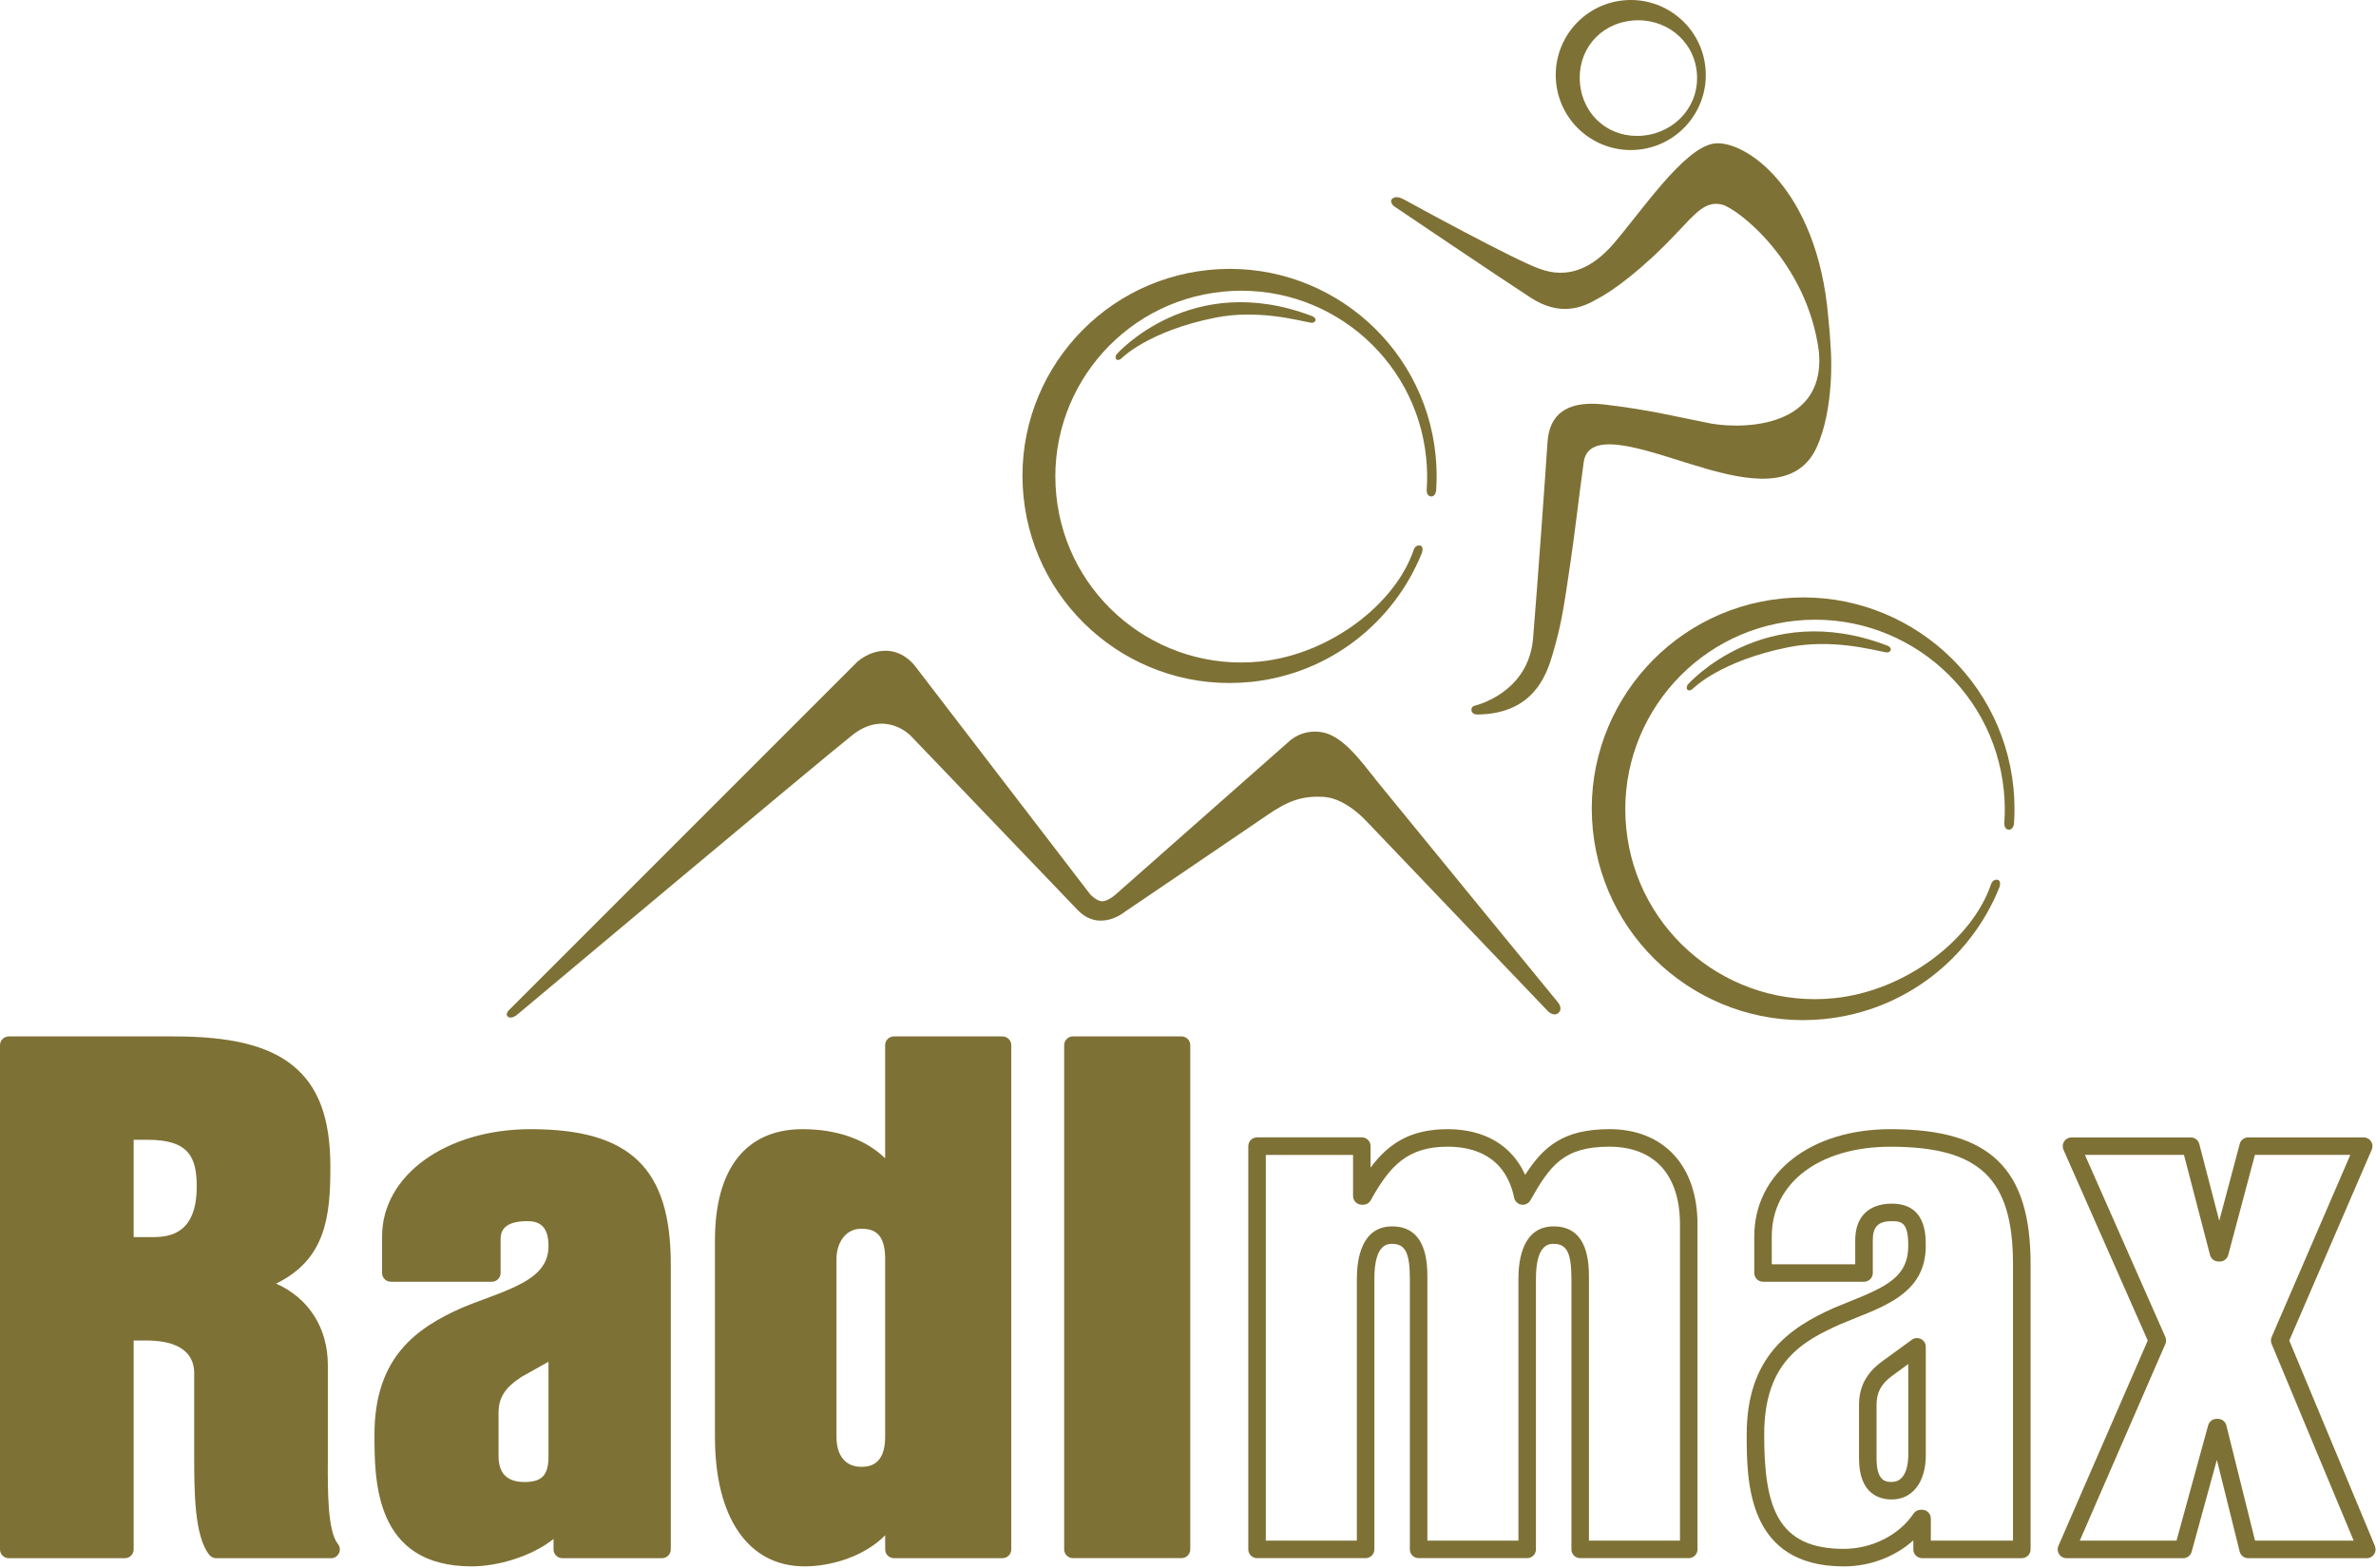
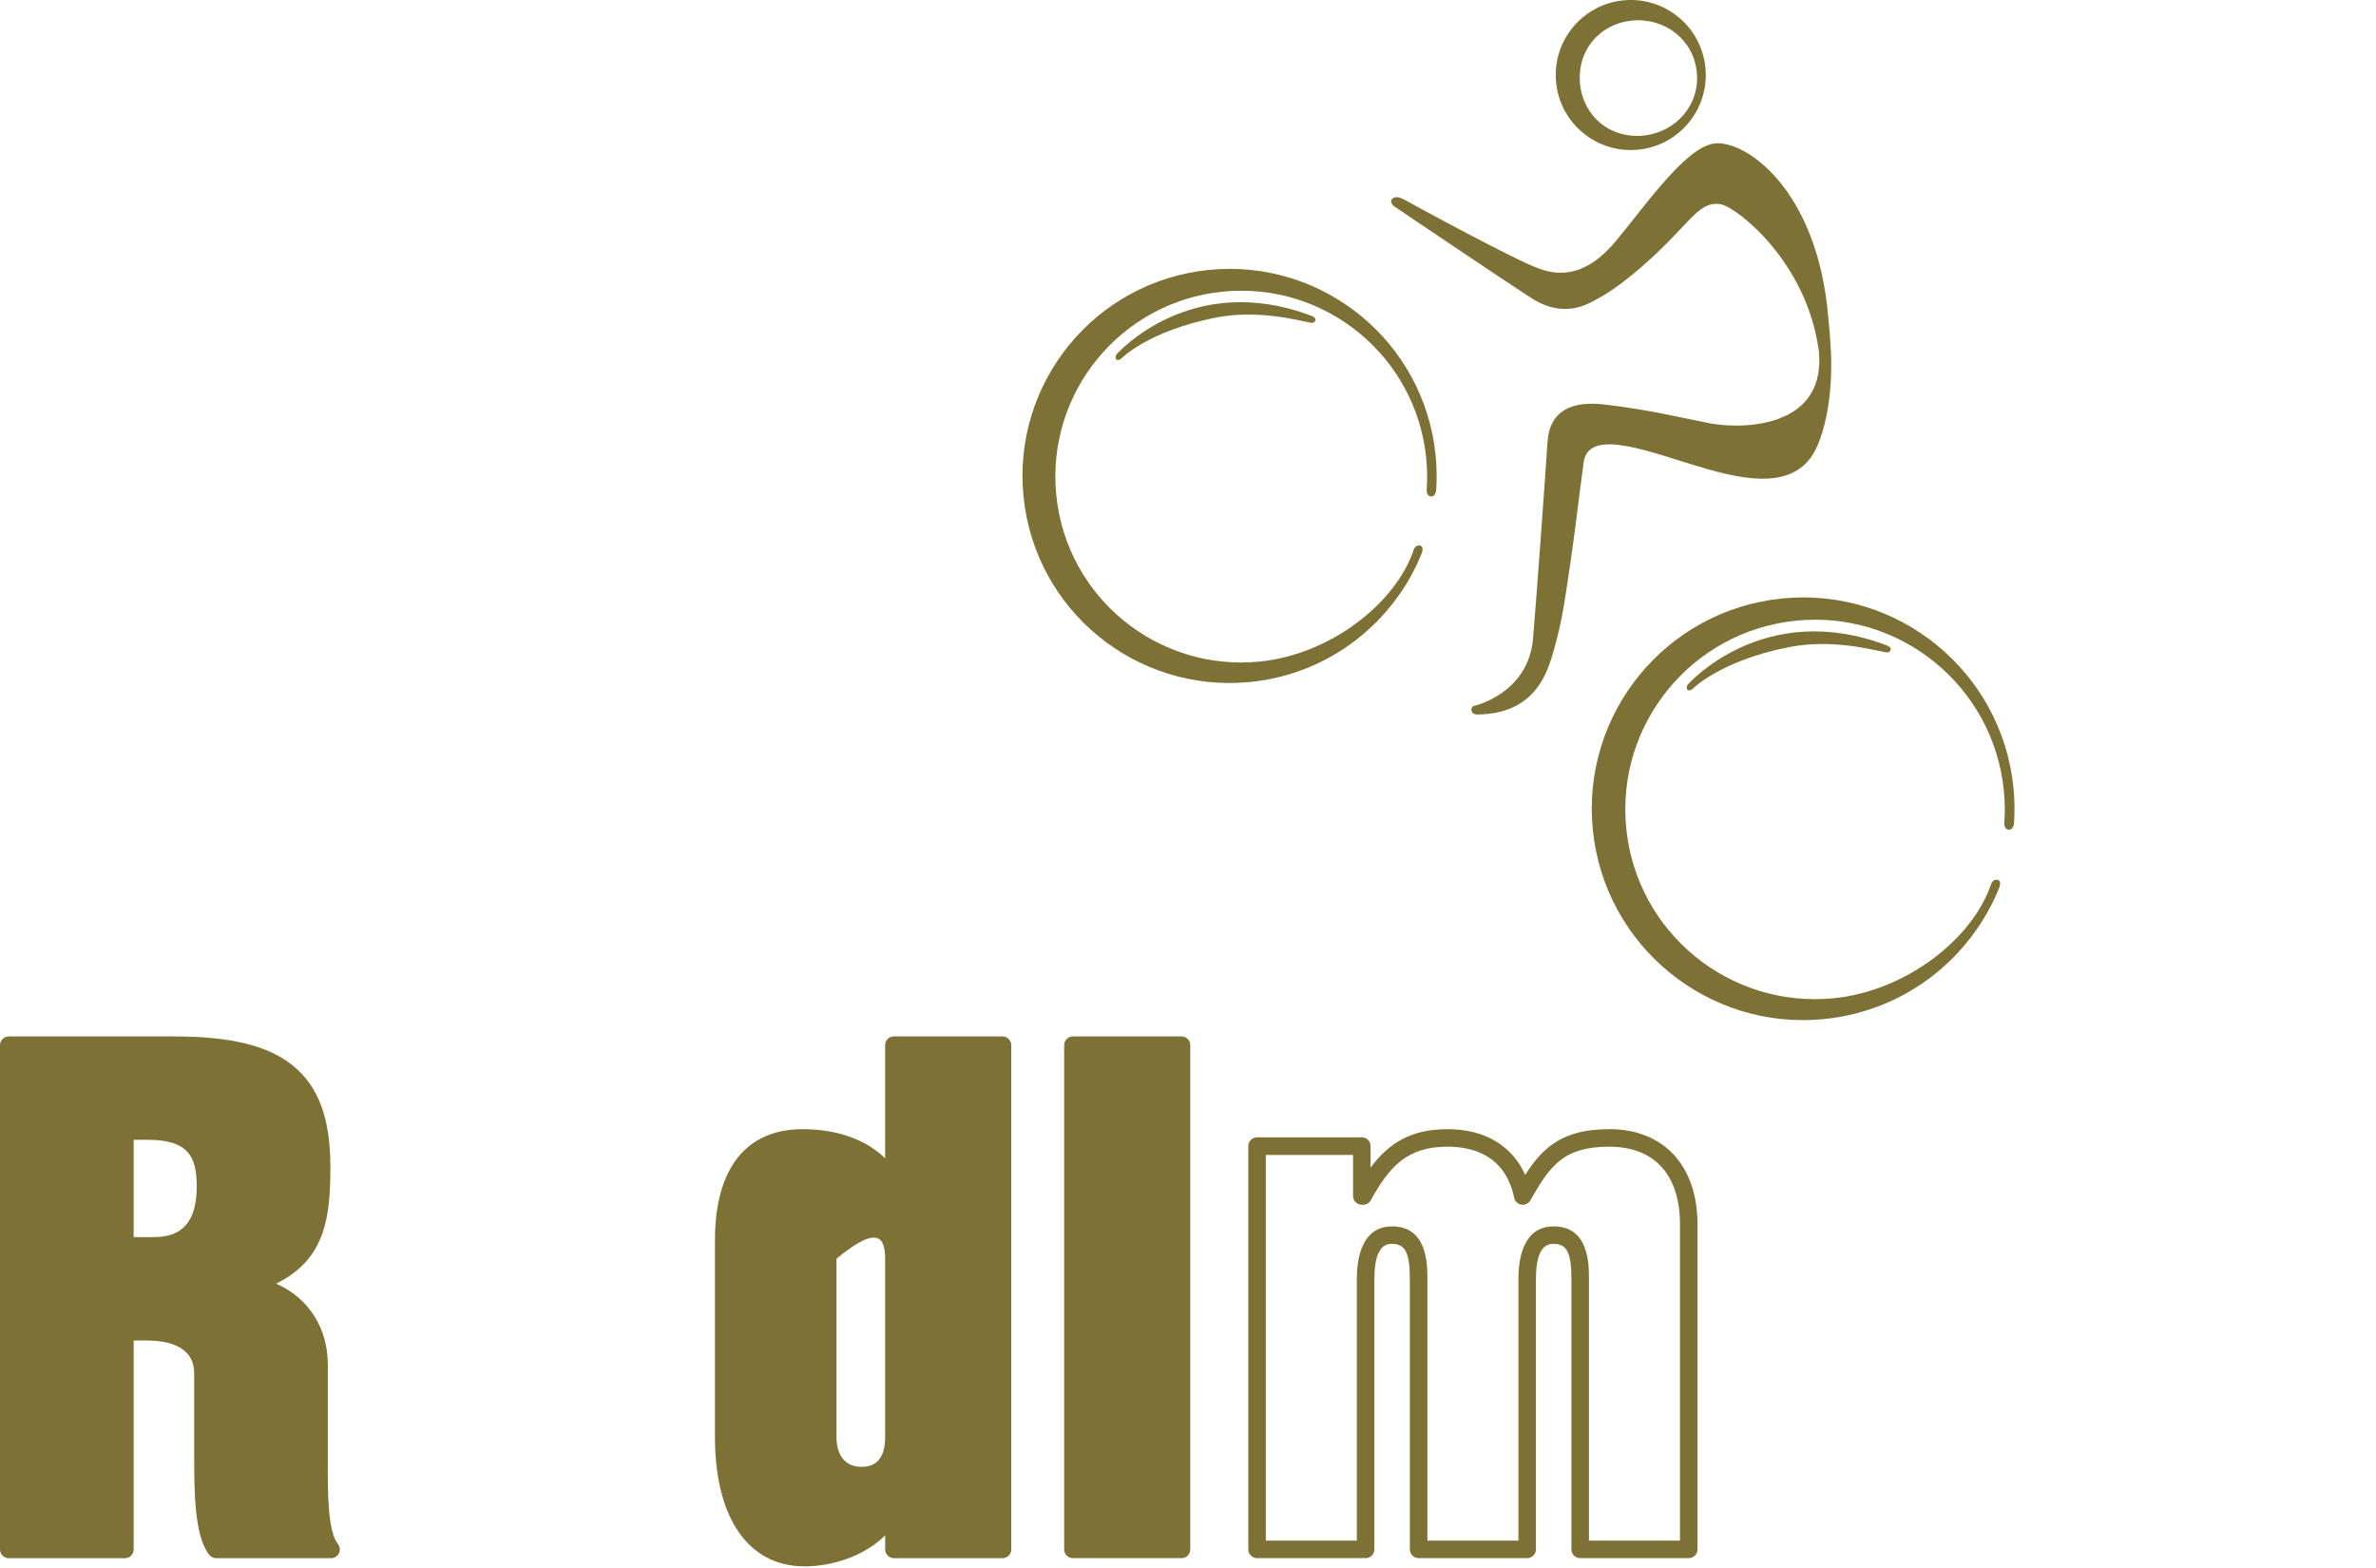
<svg xmlns="http://www.w3.org/2000/svg" width="694" height="458" viewBox="0 0 694 458" fill="none">
  <g clip-path="url(#clip0_7_211)">
    <path d="M57.46 346.61C57.46 359.85 50.22 361.38 44.78 361.38H39.04V332.95H43.12C55.11 332.95 57.46 337.96 57.46 346.61ZM95.76 427.13V398.78C95.76 387.84 90.12 379.18 80.65 374.96C95.19 367.88 96.5 355.28 96.5 340.9C96.5 326.52 92.97 317.22 85.4 311.16C78.25 305.43 67.31 302.76 50.98 302.76H2.56C1.15 302.76 0 303.91 0 305.32V452.62C0 454.03 1.15 455.18 2.56 455.18H36.48C37.89 455.18 39.04 454.03 39.04 452.62V391.58H42.75C49.12 391.58 56.72 393.25 56.72 401.19V424.79C56.72 435.46 56.72 448.74 61.16 454.23C61.65 454.83 62.38 455.18 63.15 455.18H96.7C97.69 455.18 98.58 454.61 99.01 453.72C99.44 452.83 99.31 451.78 98.69 451.01C95.69 447.3 95.73 435.65 95.75 427.14" fill="#7E7135" />
    <path d="M345.1 302.75H313.39C311.98 302.75 310.83 303.9 310.83 305.31V452.6C310.83 454.01 311.98 455.16 313.39 455.16H345.1C346.51 455.16 347.66 454.01 347.66 452.6V305.31C347.66 303.89 346.51 302.75 345.1 302.75Z" fill="#7E7135" />
-     <path d="M244.33 367.68C244.33 363.33 246.79 358.94 251.5 358.94C254.98 358.94 258.54 359.98 258.54 367.68V419.81C258.54 428.48 253.24 428.48 251.5 428.48C247.01 428.48 244.33 425.24 244.33 419.81V367.68ZM292.81 302.75H261.1C259.69 302.75 258.54 303.9 258.54 305.31V338.36C252.93 332.88 244.51 329.85 234.43 329.85C217.92 329.85 208.83 341.36 208.83 362.27V419.79C208.83 443.44 218.61 457.56 234.99 457.56C242.85 457.56 252.41 454.68 258.55 448.49V452.61C258.55 454.02 259.7 455.17 261.11 455.17H292.82C294.23 455.17 295.38 454.02 295.38 452.61V305.32C295.38 303.9 294.23 302.76 292.82 302.76" fill="#7E7135" />
-     <path d="M160.21 397.8V425.47C160.21 430.9 158.32 432.92 153.22 432.92C148.12 432.92 145.62 430.43 145.62 425.32V412.84C145.62 408.31 147.35 405.53 152.24 402.25L160.21 397.79V397.8ZM155.03 329.85C130.27 329.85 111.6 343.31 111.6 361.17V371.86C111.6 373.27 112.75 374.42 114.16 374.42H143.66C145.07 374.42 146.22 373.27 146.22 371.86V362.27C146.22 360.61 146.22 356.72 153.95 356.72C156.86 356.72 160.21 357.54 160.21 363.93C160.21 371.99 153.19 375.17 141.62 379.44C139.4 380.26 137.1 381.11 134.87 382.05C121.63 387.93 109.38 396.49 109.38 419.05C109.38 432.51 109.38 457.56 137.75 457.56C145.44 457.56 155.28 454.65 161.68 449.57V452.61C161.68 454.02 162.83 455.17 164.24 455.17H193.37C194.78 455.17 195.93 454.02 195.93 452.61V369.28C195.93 341.27 184.08 329.85 155.03 329.85Z" fill="#7E7135" />
+     <path d="M244.33 367.68C254.98 358.94 258.54 359.98 258.54 367.68V419.81C258.54 428.48 253.24 428.48 251.5 428.48C247.01 428.48 244.33 425.24 244.33 419.81V367.68ZM292.81 302.75H261.1C259.69 302.75 258.54 303.9 258.54 305.31V338.36C252.93 332.88 244.51 329.85 234.43 329.85C217.92 329.85 208.83 341.36 208.83 362.27V419.79C208.83 443.44 218.61 457.56 234.99 457.56C242.85 457.56 252.41 454.68 258.55 448.49V452.61C258.55 454.02 259.7 455.17 261.11 455.17H292.82C294.23 455.17 295.38 454.02 295.38 452.61V305.32C295.38 303.9 294.23 302.76 292.82 302.76" fill="#7E7135" />
    <path d="M490.7 450.05H464.11V373.53C464.11 369.35 464.11 358.25 453.81 358.25C444.84 358.25 443.51 367.82 443.51 373.53V450.05H416.92V373.53C416.92 369.35 416.92 358.25 406.62 358.25C397.66 358.25 396.32 367.82 396.32 373.53V450.05H369.73V337.37H395.21V349.37C395.21 350.78 396.36 351.93 397.77 351.93H398.14C399.07 351.93 399.93 351.42 400.38 350.61C405.98 340.47 411.21 334.97 422.84 334.97C430.28 334.97 439.69 337.56 442.27 349.89C442.49 350.93 443.33 351.73 444.38 351.9C445.43 352.07 446.48 351.56 447 350.64C452.69 340.63 456.57 334.97 470.03 334.97C483.49 334.97 490.7 343.45 490.7 357.67V450.05ZM470.03 329.85C456.62 329.85 450.75 334.99 445.48 343.2C441.65 334.64 433.66 329.85 422.84 329.85C412.02 329.85 405.57 334.01 400.33 341.08V334.8C400.33 333.39 399.18 332.24 397.77 332.24H367.17C365.76 332.24 364.61 333.39 364.61 334.8V452.6C364.61 454.01 365.76 455.16 367.17 455.16H398.88C400.29 455.16 401.44 454.01 401.44 452.6V373.51C401.44 363.35 405.34 363.35 406.62 363.35C410.45 363.35 411.8 366.01 411.8 373.51V452.6C411.8 454.01 412.95 455.16 414.36 455.16H446.07C447.48 455.16 448.63 454.01 448.63 452.6V373.51C448.63 363.35 452.53 363.35 453.81 363.35C457.64 363.35 458.99 366.01 458.99 373.51V452.6C458.99 454.01 460.14 455.16 461.55 455.16H493.26C494.67 455.16 495.82 454.01 495.82 452.6V357.66C495.82 340.5 485.94 329.84 470.03 329.84" fill="#7E7135" />
-     <path d="M557.38 425.14C557.38 426.96 557.03 432.9 552.57 432.9C551.02 432.9 548.12 432.9 548.12 426.06V410.39C548.12 406.78 549.42 404.33 552.6 401.95L557.38 398.46V425.13V425.14ZM561.1 391.15C560.24 390.72 559.21 390.8 558.43 391.36L549.55 397.83C545.08 401.18 543 405.17 543 410.39V426.06C543 436.47 548.99 438.02 552.57 438.02C558.6 438.02 562.5 432.96 562.5 425.14V393.43C562.5 392.47 561.96 391.58 561.1 391.15Z" fill="#7E7135" />
-     <path d="M587.98 450.05H563.97V443.58C563.97 442.17 562.82 441.02 561.41 441.02H561.04C560.18 441.02 559.38 441.45 558.91 442.16C554.74 448.41 546.75 452.45 538.55 452.45C519.11 452.45 515.3 440.21 515.3 419.06C515.3 397.91 526.39 391.79 537.7 386.76C539.15 386.15 540.6 385.57 542.02 385C552.09 380.97 562.49 376.81 562.49 363.94C562.49 360.57 562.49 351.61 552.56 351.61C545.78 351.61 541.89 355.5 541.89 362.28V369.31H517.51V361.18C517.51 345.51 531.45 334.98 552.19 334.98C578.28 334.98 587.97 344.28 587.97 369.29V450.05H587.98ZM552.2 329.85C528.77 329.85 512.4 342.73 512.4 361.17V371.86C512.4 373.27 513.55 374.42 514.96 374.42H544.46C545.87 374.42 547.02 373.27 547.02 371.86V362.27C547.02 358.33 548.63 356.72 552.57 356.72C555.56 356.72 557.38 357.21 557.38 363.93C557.38 372.9 551.15 375.83 540.13 380.24C538.68 380.82 537.2 381.41 535.68 382.06C522.44 387.94 510.19 396.5 510.19 419.06C510.19 432.52 510.19 457.57 538.56 457.57C546.21 457.57 553.53 454.76 558.86 449.97V452.61C558.86 454.02 560.01 455.17 561.42 455.17H590.55C591.96 455.17 593.11 454.02 593.11 452.61V369.28C593.11 341.27 581.26 329.85 552.21 329.85" fill="#7E7135" />
-     <path d="M658.67 450.05L650.3 416.41C650.02 415.27 648.99 414.47 647.82 414.47H647.45C646.3 414.47 645.29 415.24 644.98 416.35L635.73 450.05H607.48L632.47 392.61C632.76 391.95 632.75 391.21 632.47 390.55L608.98 337.36H637.91L645.52 366.6C645.81 367.73 646.83 368.51 648 368.51H648.37C649.53 368.51 650.55 367.73 650.84 366.61L658.63 337.36H686.5L663.52 390.57C663.24 391.21 663.24 391.93 663.51 392.57L687.47 450.04H658.66L658.67 450.05ZM693.69 451.62L668.67 391.6L692.76 335.82C693.1 335.03 693.02 334.12 692.55 333.4C692.08 332.68 691.27 332.25 690.41 332.25H656.67C655.51 332.25 654.49 333.03 654.2 334.15L648.22 356.61L642.38 334.17C642.09 333.04 641.07 332.26 639.9 332.26H605.06C604.2 332.26 603.39 332.7 602.91 333.42C602.44 334.14 602.36 335.06 602.71 335.85L627.33 391.6L601.23 451.59C600.88 452.38 600.96 453.29 601.44 454.02C601.91 454.74 602.72 455.18 603.58 455.18H637.68C638.83 455.18 639.84 454.41 640.15 453.3L647.52 426.45L654.18 453.24C654.46 454.38 655.49 455.18 656.66 455.18H691.32C692.18 455.18 692.97 454.75 693.45 454.04C693.92 453.33 694.01 452.43 693.68 451.64" fill="#7E7135" />
    <path d="M497.7 136.74C509.85 140.24 524.67 143.34 530.54 130.87C535.92 119.23 534.79 102.75 534.79 102.75L534.55 98.93C534.44 96.78 534.21 95.01 534.02 92.75C530.87 54.91 509.39 40.56 500.53 41.95C491.67 43.34 479.19 62.15 470.95 71.6C465.18 78.07 458.16 81.71 449.63 78.49C442.93 76.23 411.87 59.28 410.42 58.45C408.97 57.63 407.59 57.23 406.66 58.05C405.72 58.87 407.04 60.15 407.04 60.15C407.04 60.15 439.3 81.93 446.92 86.84C455.7 92.66 462.32 89.77 466.44 87.38C470.89 85.12 479.69 78.77 489.84 67.96C495.31 62.2 498.14 58.65 502.89 59.74C507.39 60.77 527.86 76.44 531.28 102.73L531.33 103.32C532.99 126.01 506.83 125.47 498.15 123.39C489.96 121.8 481.89 119.72 468.37 118.13C459.28 117.15 452.55 119.72 451.99 129.38C451.45 137.82 449.01 171.8 447.79 186.47C446.45 202.61 430.72 206.15 430.72 206.15C430.72 206.15 429.57 206.39 429.82 207.62C430.06 208.84 431.65 208.72 431.65 208.72C447.54 208.48 451.58 197.72 453.46 191.24C455.91 182.93 456.6 178.75 458.67 164.59C460.14 154.57 460.81 147.99 462.58 135C464.05 124.24 483.98 132.92 497.72 136.71" fill="#7E7135" />
    <path d="M476.61 6.02C486.17 5.06 494.65 11.51 495.61 21.07C496.57 30.63 489.55 38.64 479.99 39.61C470.43 40.57 462.47 34.07 461.51 24.51C460.55 14.95 467.05 6.99 476.61 6.03M478.52 43.72C490.56 42.51 499.34 31.76 498.13 19.72C496.92 7.68 486.17 -1.1 474.13 0.11C462.09 1.32 453.31 12.07 454.52 24.11C455.73 36.15 466.48 44.93 478.52 43.72Z" fill="#7E7135" />
    <path d="M365.21 199.22C388.4 196.88 407.21 181.74 415.32 161.5C415.32 161.5 415.99 159.67 414.82 159.37C413.53 159.04 412.97 160.48 412.97 160.48C407.7 176.32 388.53 191.18 367.99 193.25C338.15 196.25 311.53 174.5 308.53 144.66C305.53 114.82 327.28 88.2 357.11 85.2C386.95 82.2 413.57 103.95 416.57 133.78C416.88 136.9 416.94 139.98 416.72 143C416.66 143.86 416.91 144.95 418.01 145.02C419.26 145.1 419.48 143.33 419.48 143.33C419.72 139.94 419.67 136.47 419.32 132.97C415.97 99.73 386.32 75.5 353.08 78.85C319.84 82.2 295.61 111.85 298.96 145.09C302.31 178.33 331.96 202.56 365.2 199.21" fill="#7E7135" />
    <path d="M326.08 103.54C326.08 103.54 325.51 104.62 326.13 105.03C326.79 105.48 327.64 104.62 327.64 104.62C327.64 104.62 335.43 96.68 355.02 92.79C367.25 90.36 378.84 93.52 382.7 94.24C382.7 94.24 383.86 94.53 384.19 93.67C384.46 92.97 383.65 92.52 383.35 92.38C347.8 78.71 326.09 103.55 326.09 103.55" fill="#7E7135" />
    <path d="M588.1 230.07C584.68 196.15 554.41 171.41 520.49 174.83C486.57 178.25 461.83 208.52 465.25 242.44C468.67 276.36 498.94 301.1 532.86 297.68C556.53 295.3 575.73 279.83 584.01 259.18C584.01 259.18 584.69 257.31 583.5 257.01C582.18 256.68 581.61 258.15 581.61 258.15C576.23 274.31 556.67 289.48 535.7 291.59C505.25 294.66 478.07 272.45 475.01 242C471.94 211.55 494.15 184.37 524.6 181.31C555.05 178.24 582.23 200.44 585.29 230.9C585.61 234.08 585.67 237.23 585.44 240.31C585.38 241.19 585.63 242.3 586.76 242.37C588.03 242.45 588.26 240.65 588.26 240.65C588.5 237.18 588.46 233.65 588.1 230.08" fill="#7E7135" />
    <path d="M492.92 200.03C492.92 200.03 492.34 201.13 492.97 201.55C493.65 202.01 494.51 201.13 494.51 201.13C494.51 201.13 502.46 193.02 522.45 189.05C534.94 186.57 546.76 189.79 550.7 190.53C550.7 190.53 551.89 190.82 552.22 189.95C552.49 189.23 551.67 188.77 551.36 188.63C515.07 174.67 492.92 200.03 492.92 200.03Z" fill="#7E7135" />
-     <path d="M401.73 227.58C397.5 222.32 392.23 214.94 386.13 213.89C380.31 212.89 376.65 216.46 376.65 216.46L326.23 260.97C326.23 260.97 323.75 263.37 321.8 263.27C320.24 263.18 318.44 261.26 318.44 261.26L267.49 194.85C267.49 194.85 264.35 190.19 258.87 190.1C253.68 190.02 250.22 193.51 250.22 193.51L148.6 295.14C148.6 295.14 147.38 296.41 148.46 297.07C149.54 297.72 151.03 296.43 151.03 296.43C151.03 296.43 241.03 220.95 249.03 214.68C258.56 207.21 265.92 214.84 265.92 214.84C265.92 214.84 312.33 263.3 314.77 265.83C321.23 272.5 328.54 266.36 328.54 266.36C328.54 266.36 364.52 241.98 370.27 238.03C376.02 234.08 380.25 232.36 386.78 232.8C393.1 233.22 399 239.76 399 239.76L452.07 295.33C452.07 295.33 453.76 297.09 455.15 295.93C456.59 294.73 455.17 292.94 455.17 292.94C455.17 292.94 406.19 233.16 401.71 227.6" fill="#7E7135" />
  </g>
  <defs>
    <clipPath id="clip0_7_211">
      <rect width="693.88" height="457.56" fill="white" />
    </clipPath>
  </defs>
</svg>